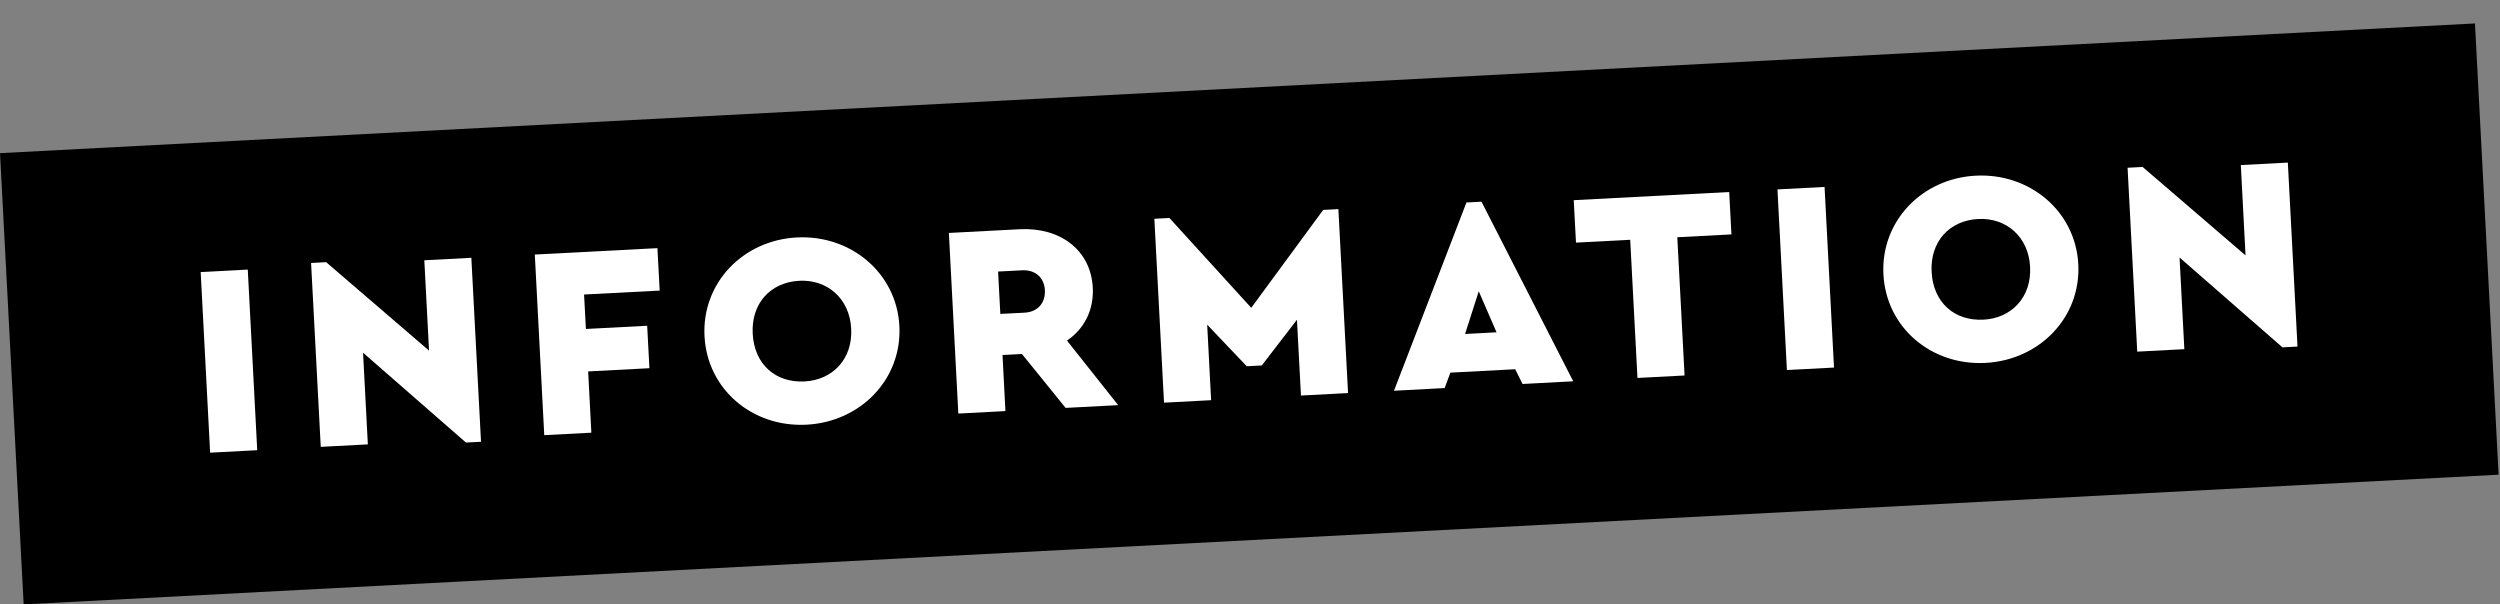
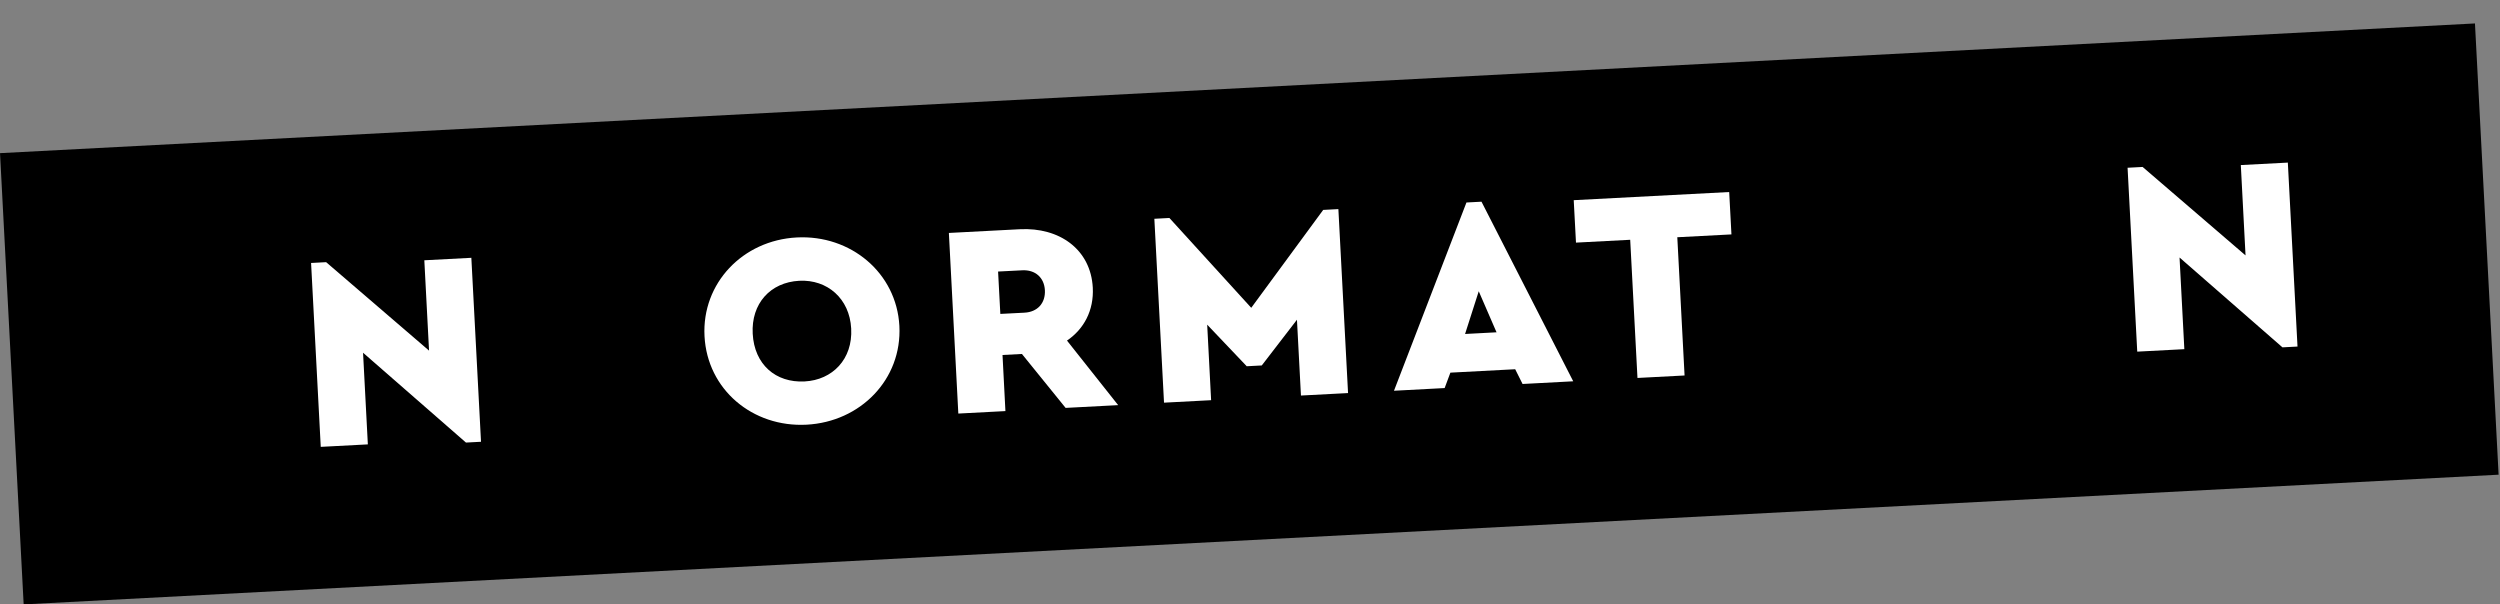
<svg xmlns="http://www.w3.org/2000/svg" id="d" width="343.96" height="83.15" viewBox="0 0 343.96 83.15">
  <rect x="0" y="0" width="343.96" height="83.15" fill="#808080" stroke="none" />
  <g id="f">
    <g id="g">
      <rect x="1.39" y="12.11" width="340.98" height="62.17" transform="translate(-2.02 9.05) rotate(-3)" />
      <g>
-         <path d="m35.39,61.94l-6.48.34-1.3-24.85,6.48-.34,1.3,24.85Z" fill="#fff" />
        <path d="m64.85,35.48l1.33,25.3-2.07.11-14.16-12.36.66,12.61-6.48.34-1.33-25.3,2.07-.11,14.16,12.17-.65-12.43,6.48-.34Z" fill="#fff" />
-         <path d="m90.75,39.98l-10.39.54.25,4.74,8.43-.44.31,5.84-8.43.44.44,8.43-6.48.34-1.3-24.85,16.87-.88.31,5.84Z" fill="#fff" />
        <path d="m123.74,44.85c.38,7.34-5.35,13.19-12.77,13.58-7.42.39-13.66-4.83-14.04-12.18-.38-7.3,5.27-13.19,12.69-13.58,7.42-.39,13.73,4.87,14.12,12.17Zm-20.18,1.06c.22,4.22,3.15,6.78,7.14,6.57,3.84-.2,6.64-3.07,6.41-7.28-.22-4.14-3.3-6.77-7.14-6.57-3.99.21-6.63,3.14-6.41,7.28Z" fill="#fff" />
        <path d="m146.61,56.12l-6.01-7.42-2.67.14.4,7.72-6.48.34-1.3-24.85,9.75-.51c5.46-.29,9.77,2.77,10.05,8.04.16,3.13-1.21,5.69-3.55,7.28l7.04,8.88-7.23.38Zm-8.98-12.93l3.31-.17c1.81-.09,2.91-1.32,2.82-3.09-.09-1.73-1.32-2.84-3.13-2.74l-3.31.17.31,5.84Z" fill="#fff" />
        <path d="m184.14,28.78l1.33,25.3-6.48.34-.55-10.43-4.84,6.29-2.07.11-5.44-5.72.54,10.39-6.48.34-1.33-25.3,2.07-.11,11.26,12.36,9.9-13.47,2.07-.11Z" fill="#fff" />
        <path d="m208.47,50.8l-8.92.47-.79,2.12-6.97.37,9.97-25.9,2.07-.11,12.62,24.71-6.97.37-1.01-2.02Zm-5.02-10.72l-1.88,5.87,4.33-.23-2.45-5.65Z" fill="#fff" />
        <path d="m238.23,32.25l-7.46.39,1,19.02-6.48.34-1-19.01-7.46.39-.31-5.84,21.39-1.12.31,5.84Z" fill="#fff" />
-         <path d="m252.33,50.57l-6.48.34-1.3-24.85,6.48-.34,1.3,24.85Z" fill="#fff" />
-         <path d="m285.94,36.35c.38,7.34-5.35,13.19-12.77,13.58-7.42.39-13.66-4.83-14.04-12.18-.38-7.3,5.28-13.19,12.69-13.58,7.42-.39,13.73,4.87,14.12,12.17Zm-20.18,1.06c.22,4.22,3.15,6.78,7.14,6.57,3.84-.2,6.63-3.07,6.41-7.28-.22-4.14-3.3-6.77-7.14-6.57-3.99.21-6.63,3.14-6.41,7.28Z" fill="#fff" />
        <path d="m314.77,22.38l1.33,25.3-2.07.11-14.16-12.36.66,12.61-6.48.34-1.33-25.3,2.07-.11,14.16,12.17-.65-12.43,6.48-.34Z" fill="#fff" />
      </g>
    </g>
  </g>
</svg>